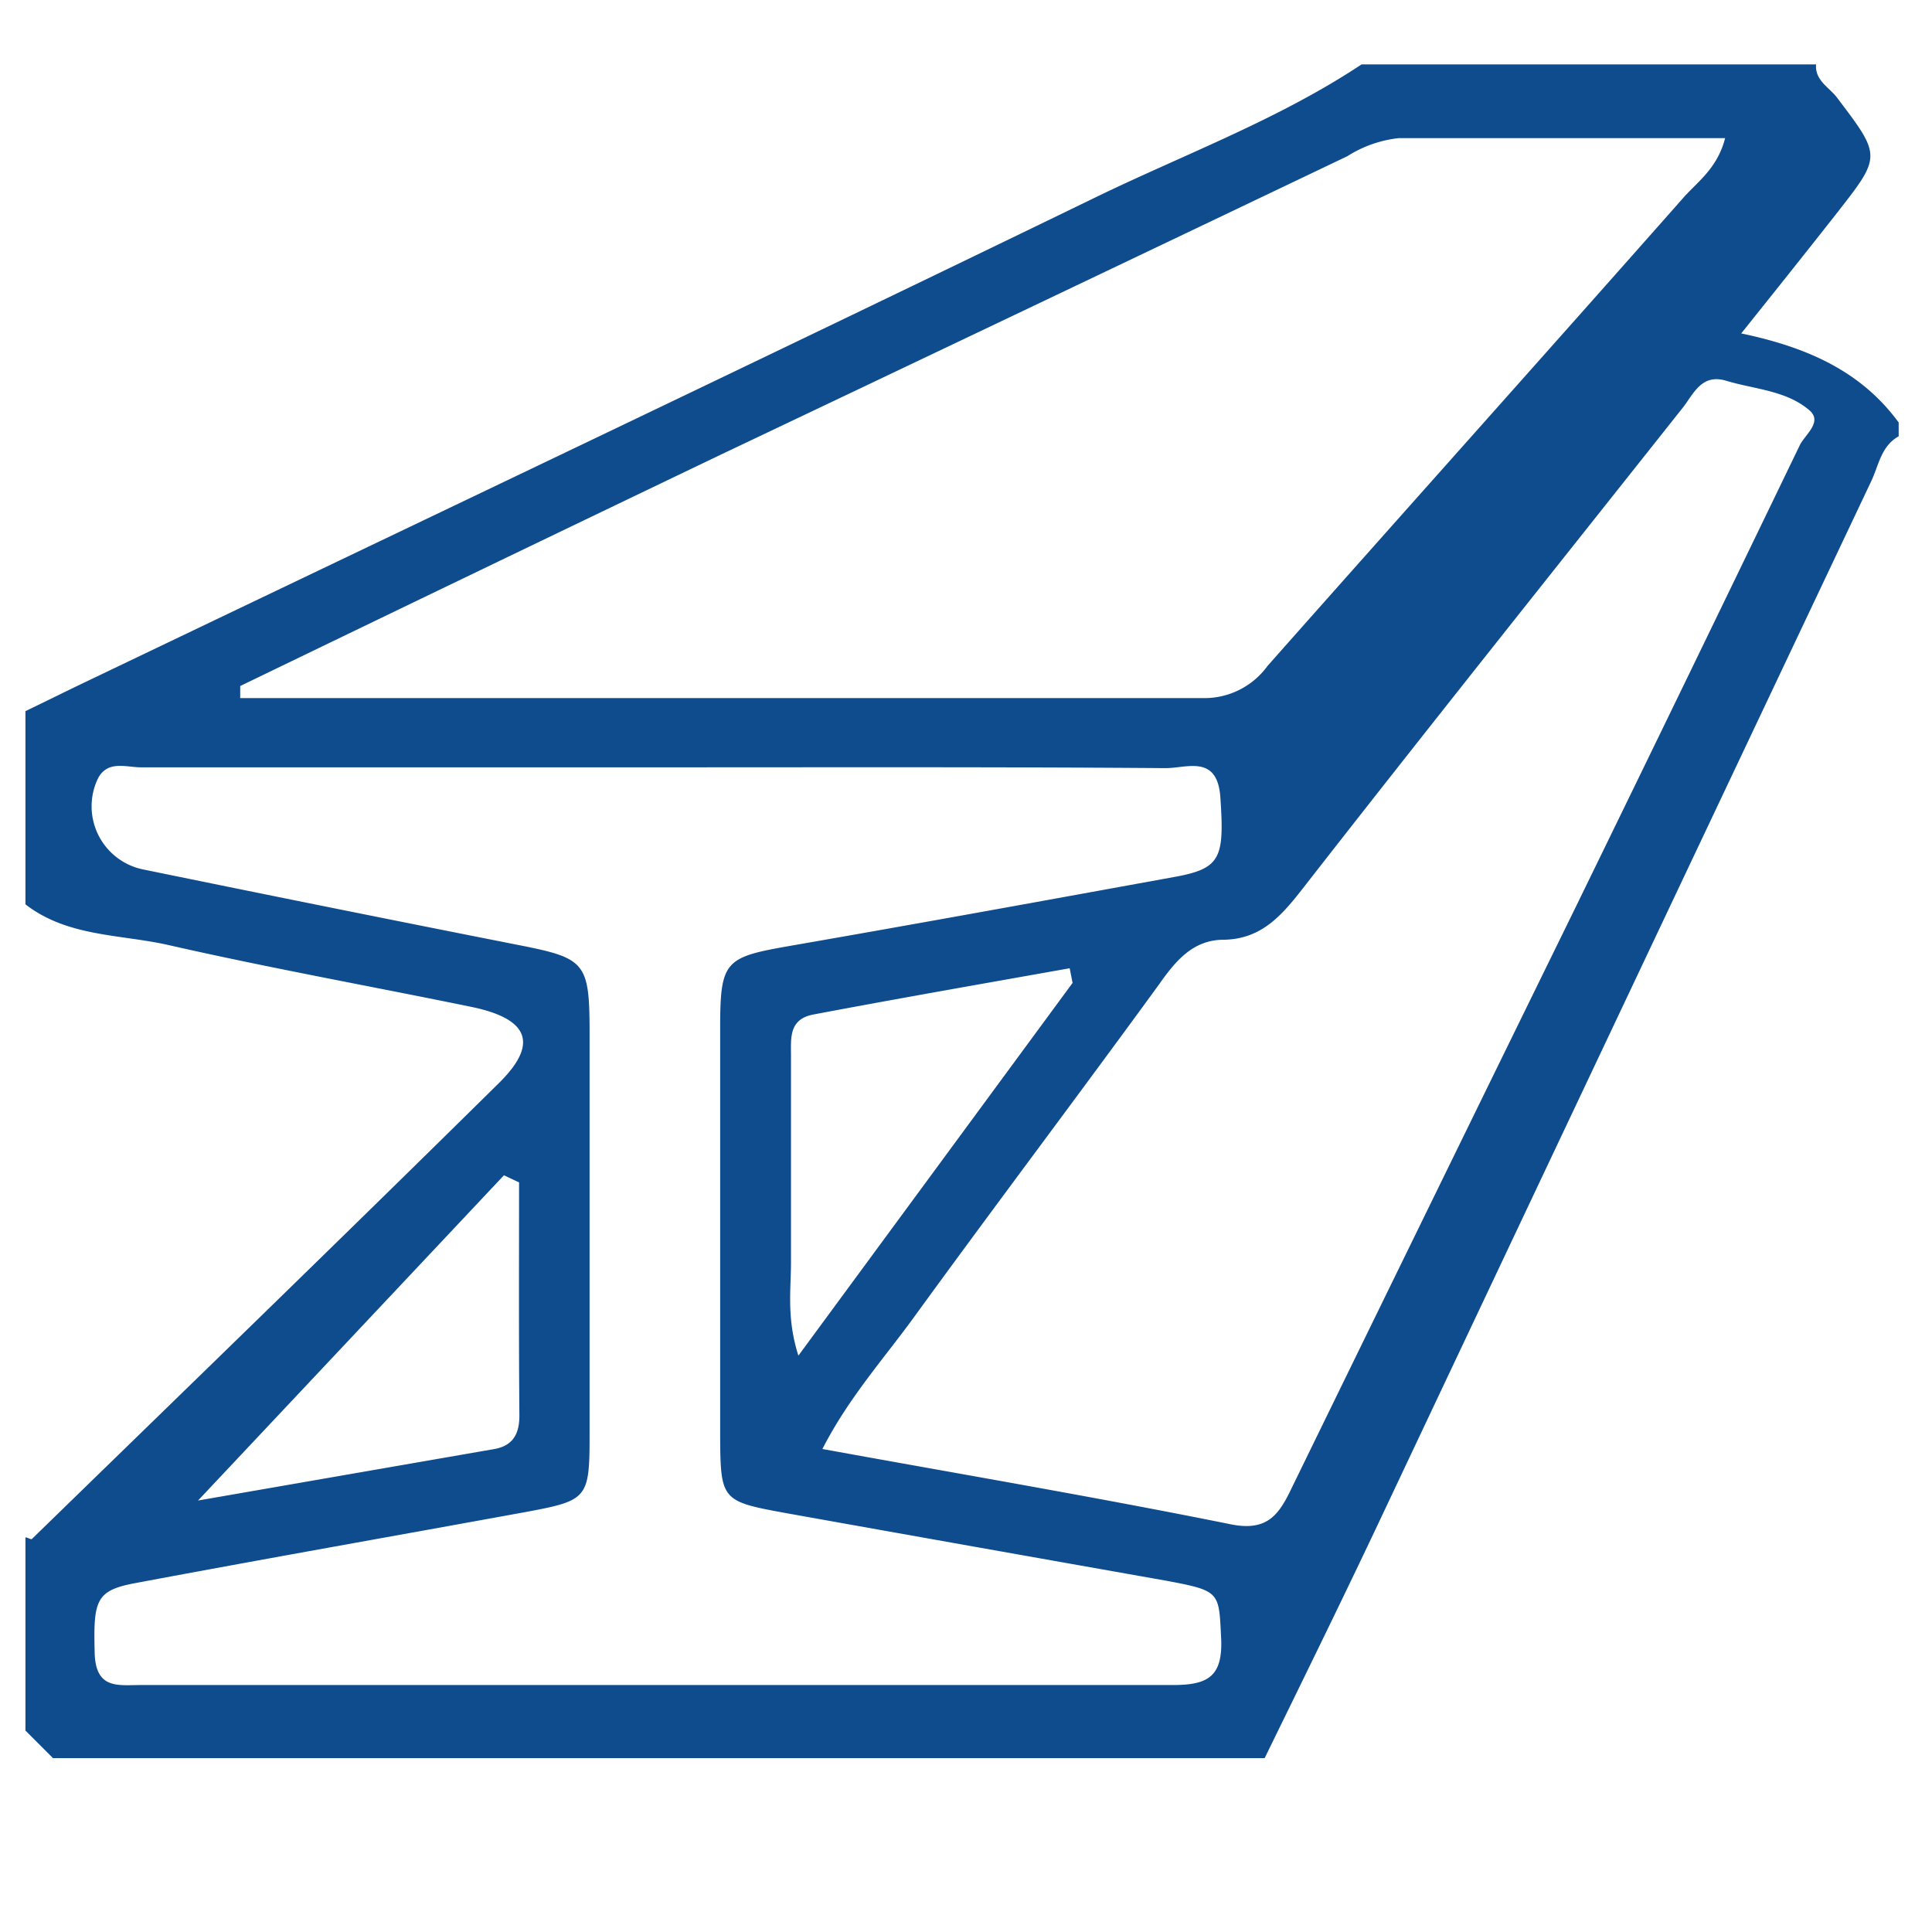
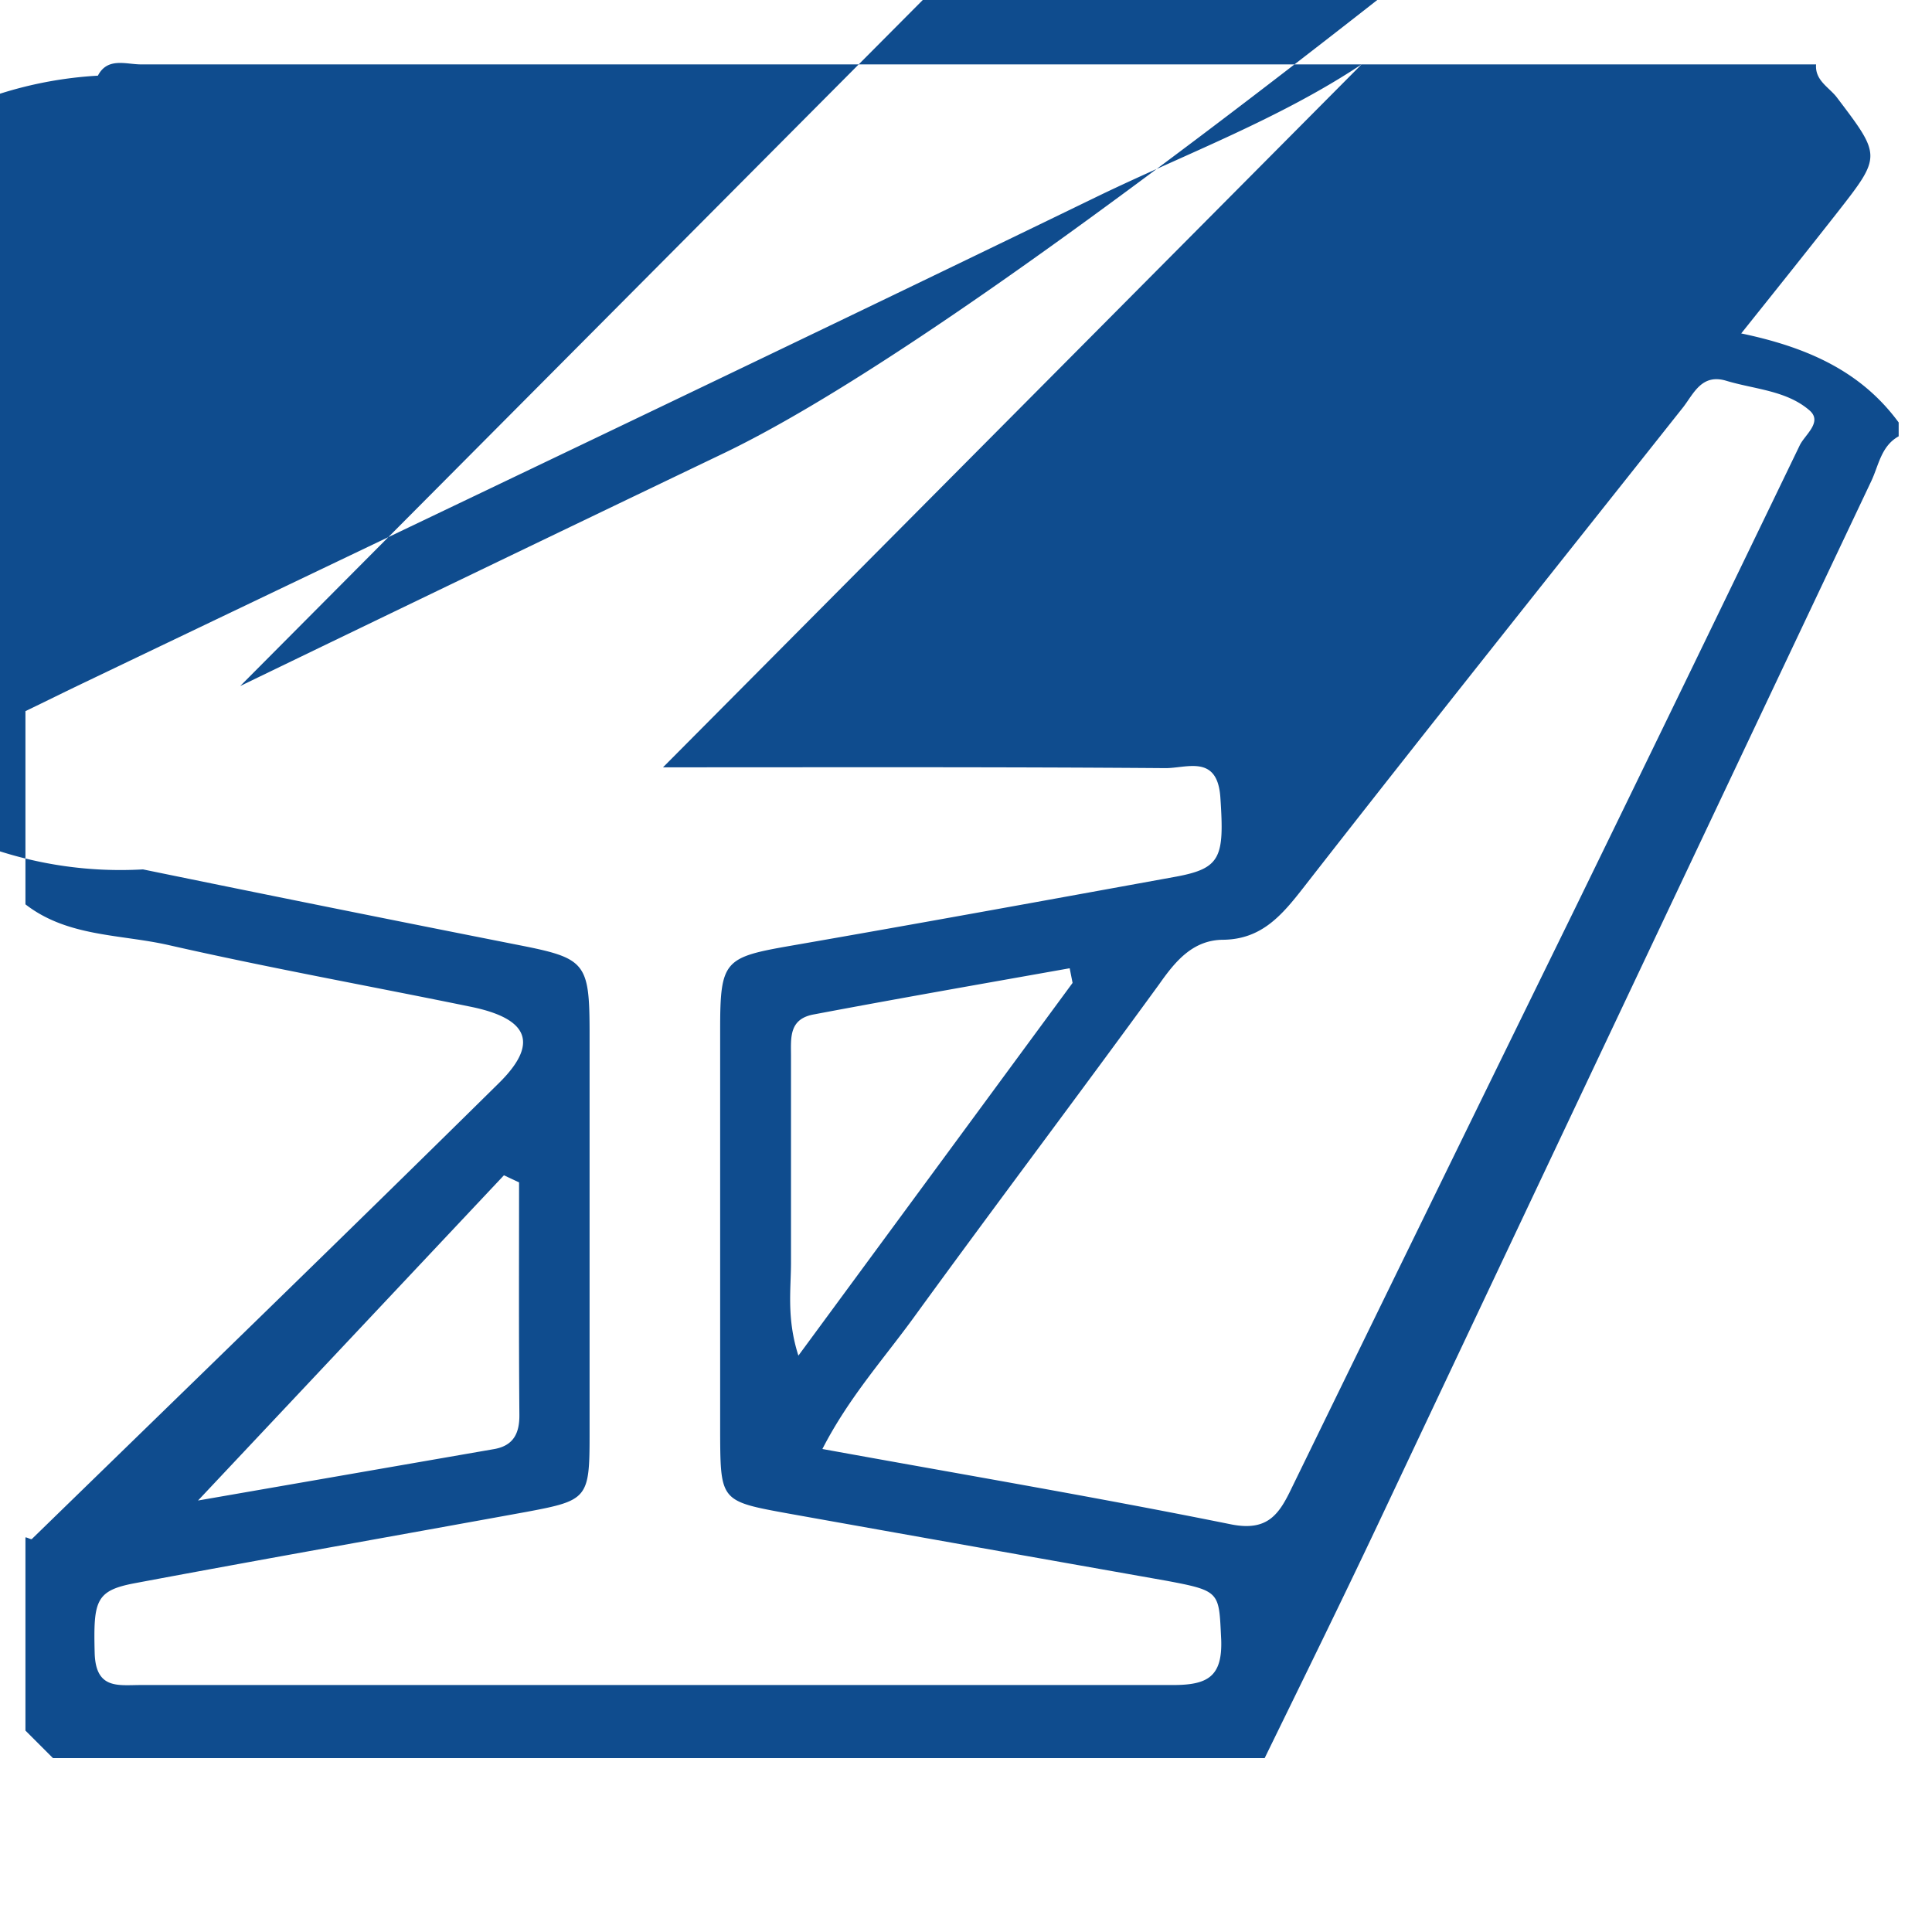
<svg xmlns="http://www.w3.org/2000/svg" viewBox="0 0 120 120">
  <defs>
    <style>.cls-1{fill:#0f4c8e;}</style>
  </defs>
  <g id="Capa_1" data-name="Capa 1">
-     <path class="cls-1" d="M84.57,4H112.8c-.08,1,.81,1.42,1.29,2.05,2.75,3.63,2.78,3.63.06,7.11-1.89,2.41-3.81,4.81-6,7.55,4.26.89,7.5,2.43,9.78,5.53v.86c-1.1.61-1.24,1.82-1.71,2.8Q100.87,62.31,85.55,94.75c-2.29,4.84-4.65,9.64-7,14.45H3.29l-1.71-1.71v-12c.13,0,.35.15.4.1,9.68-9.42,19.38-18.82,29-28.31,2.49-2.45,1.88-4-1.7-4.74C23,61.25,16.71,60.12,10.47,58.7c-3-.68-6.27-.5-8.89-2.53v-12c1.25-.6,2.49-1.22,3.75-1.82,21-10.06,42.05-20.06,63-30.23C73.78,9.5,79.49,7.37,84.57,4ZM41.18,47.66H37.76c-9.68,0-19.37,0-29,0-.93,0-2.08-.46-2.68.7A4,4,0,0,0,8.88,54q11.69,2.4,23.39,4.71c4.06.8,4.34,1.08,4.35,5.29q0,12.6,0,25.2c0,3.86-.15,4-3.89,4.7C24.62,95.38,16.5,96.81,8.4,98.33c-2.47.46-2.6,1.09-2.52,4.33.06,2.29,1.46,2,2.87,2,21.36,0,42.73,0,64.1,0,2.14,0,3.09-.5,3-2.84-.15-2.94,0-3-3.42-3.64C64.58,96.79,56.74,95.4,48.92,94c-4.11-.75-4.17-.77-4.19-4.86q0-12.6,0-25.2c0-4.29.26-4.48,4.4-5.2,8-1.39,15.95-2.84,23.92-4.29,2.79-.52,3-1.2,2.75-4.91-.18-2.71-2.09-1.82-3.42-1.83C62,47.63,51.58,47.66,41.18,47.66Zm-26.26-5v.7c19.93,0,39.87,0,59.81,0a4.84,4.84,0,0,0,4-2c8.59-9.7,17.24-19.36,25.82-29.07.88-1,2.12-1.83,2.6-3.71-7,0-13.63,0-20.28,0a7.45,7.45,0,0,0-3.18,1.12Q64.22,19,44.79,28.23,29.85,35.39,14.92,42.61ZM51.08,90c8.69,1.58,17.06,3,25.38,4.68,2.3.46,3-.65,3.78-2.28q8.78-18,17.6-36,7-14.35,13.94-28.73c.31-.66,1.46-1.46.6-2.19-1.43-1.23-3.41-1.3-5.16-1.83-1.5-.45-2,.75-2.65,1.61C96.7,35.19,88.79,45.09,81,55.08c-1.37,1.76-2.62,3.25-5,3.29-1.91,0-3,1.34-4,2.76C67,68,61.82,74.86,56.8,81.77,54.91,84.38,52.72,86.8,51.08,90ZM66.62,61.05l-.18-.91C61.16,61.08,55.88,62,50.59,63c-1.61.27-1.46,1.47-1.46,2.6,0,4.27,0,8.54,0,12.81,0,1.7-.28,3.47.46,5.79ZM32.24,73.44,31.3,73l-19,20.2L30.72,90c1.19-.22,1.55-1,1.54-2.12C32.22,83,32.24,78.24,32.24,73.44Z" />
+     <path class="cls-1" d="M84.57,4H112.8c-.08,1,.81,1.42,1.29,2.05,2.75,3.63,2.78,3.63.06,7.11-1.89,2.41-3.81,4.81-6,7.55,4.26.89,7.5,2.43,9.78,5.53v.86c-1.1.61-1.24,1.82-1.71,2.8Q100.87,62.31,85.55,94.75c-2.29,4.84-4.65,9.64-7,14.45H3.29l-1.71-1.71v-12c.13,0,.35.15.4.1,9.68-9.42,19.38-18.82,29-28.31,2.49-2.45,1.88-4-1.7-4.74C23,61.25,16.71,60.12,10.47,58.7c-3-.68-6.27-.5-8.89-2.53v-12c1.25-.6,2.49-1.22,3.75-1.82,21-10.06,42.05-20.06,63-30.23C73.78,9.5,79.49,7.37,84.57,4ZH37.76c-9.68,0-19.37,0-29,0-.93,0-2.08-.46-2.68.7A4,4,0,0,0,8.88,54q11.69,2.4,23.39,4.71c4.06.8,4.34,1.08,4.35,5.29q0,12.6,0,25.2c0,3.86-.15,4-3.89,4.7C24.62,95.38,16.5,96.81,8.4,98.33c-2.47.46-2.6,1.09-2.52,4.33.06,2.29,1.46,2,2.87,2,21.36,0,42.73,0,64.1,0,2.14,0,3.09-.5,3-2.84-.15-2.94,0-3-3.42-3.64C64.58,96.79,56.74,95.4,48.92,94c-4.11-.75-4.17-.77-4.19-4.86q0-12.6,0-25.2c0-4.29.26-4.48,4.4-5.2,8-1.39,15.95-2.84,23.92-4.29,2.79-.52,3-1.2,2.75-4.91-.18-2.71-2.09-1.82-3.42-1.83C62,47.63,51.58,47.66,41.18,47.66Zm-26.26-5v.7c19.93,0,39.87,0,59.81,0a4.84,4.84,0,0,0,4-2c8.59-9.7,17.24-19.36,25.82-29.07.88-1,2.12-1.83,2.6-3.71-7,0-13.63,0-20.28,0a7.45,7.45,0,0,0-3.18,1.12Q64.22,19,44.79,28.23,29.85,35.39,14.92,42.61ZM51.08,90c8.69,1.58,17.06,3,25.38,4.68,2.3.46,3-.65,3.78-2.28q8.78-18,17.6-36,7-14.35,13.94-28.73c.31-.66,1.46-1.46.6-2.19-1.43-1.23-3.41-1.3-5.16-1.83-1.5-.45-2,.75-2.65,1.61C96.7,35.19,88.79,45.09,81,55.08c-1.37,1.76-2.62,3.25-5,3.29-1.91,0-3,1.34-4,2.76C67,68,61.82,74.86,56.8,81.77,54.91,84.38,52.72,86.8,51.08,90ZM66.62,61.05l-.18-.91C61.16,61.08,55.88,62,50.59,63c-1.61.27-1.46,1.47-1.46,2.6,0,4.27,0,8.54,0,12.81,0,1.7-.28,3.47.46,5.79ZM32.24,73.44,31.3,73l-19,20.2L30.72,90c1.19-.22,1.55-1,1.54-2.12C32.22,83,32.24,78.24,32.24,73.44Z" />
  </g>
</svg>